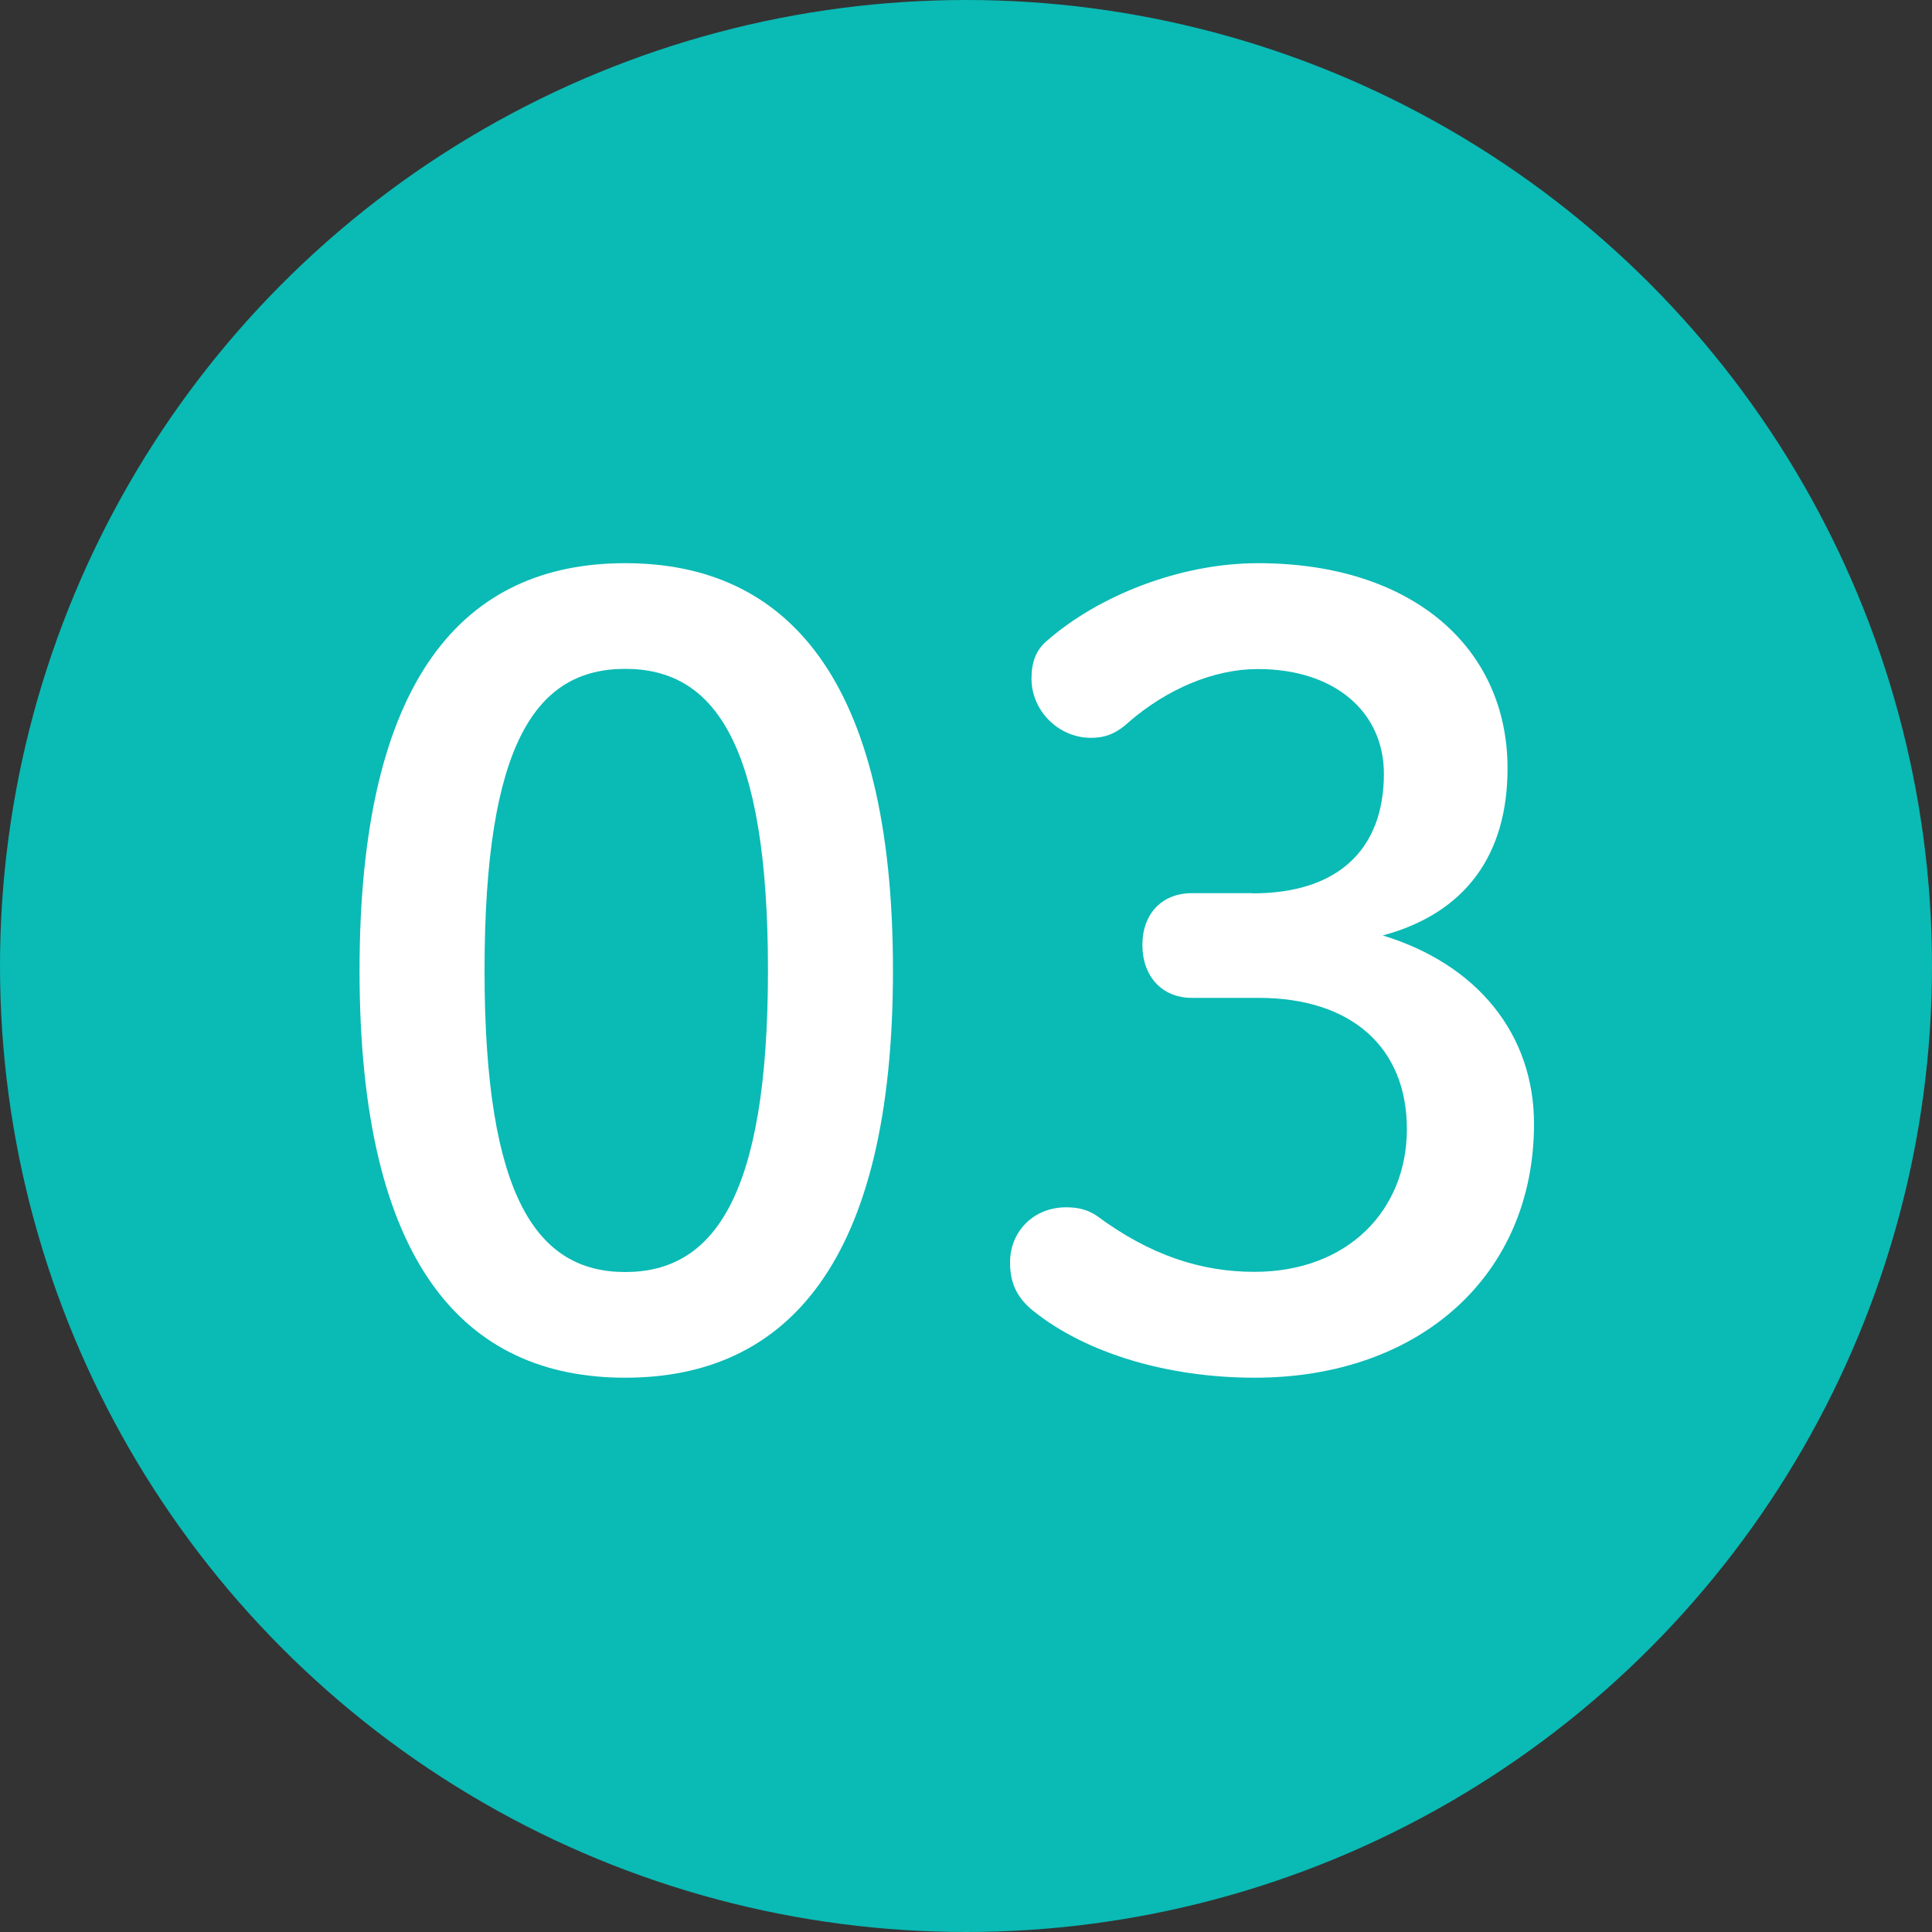
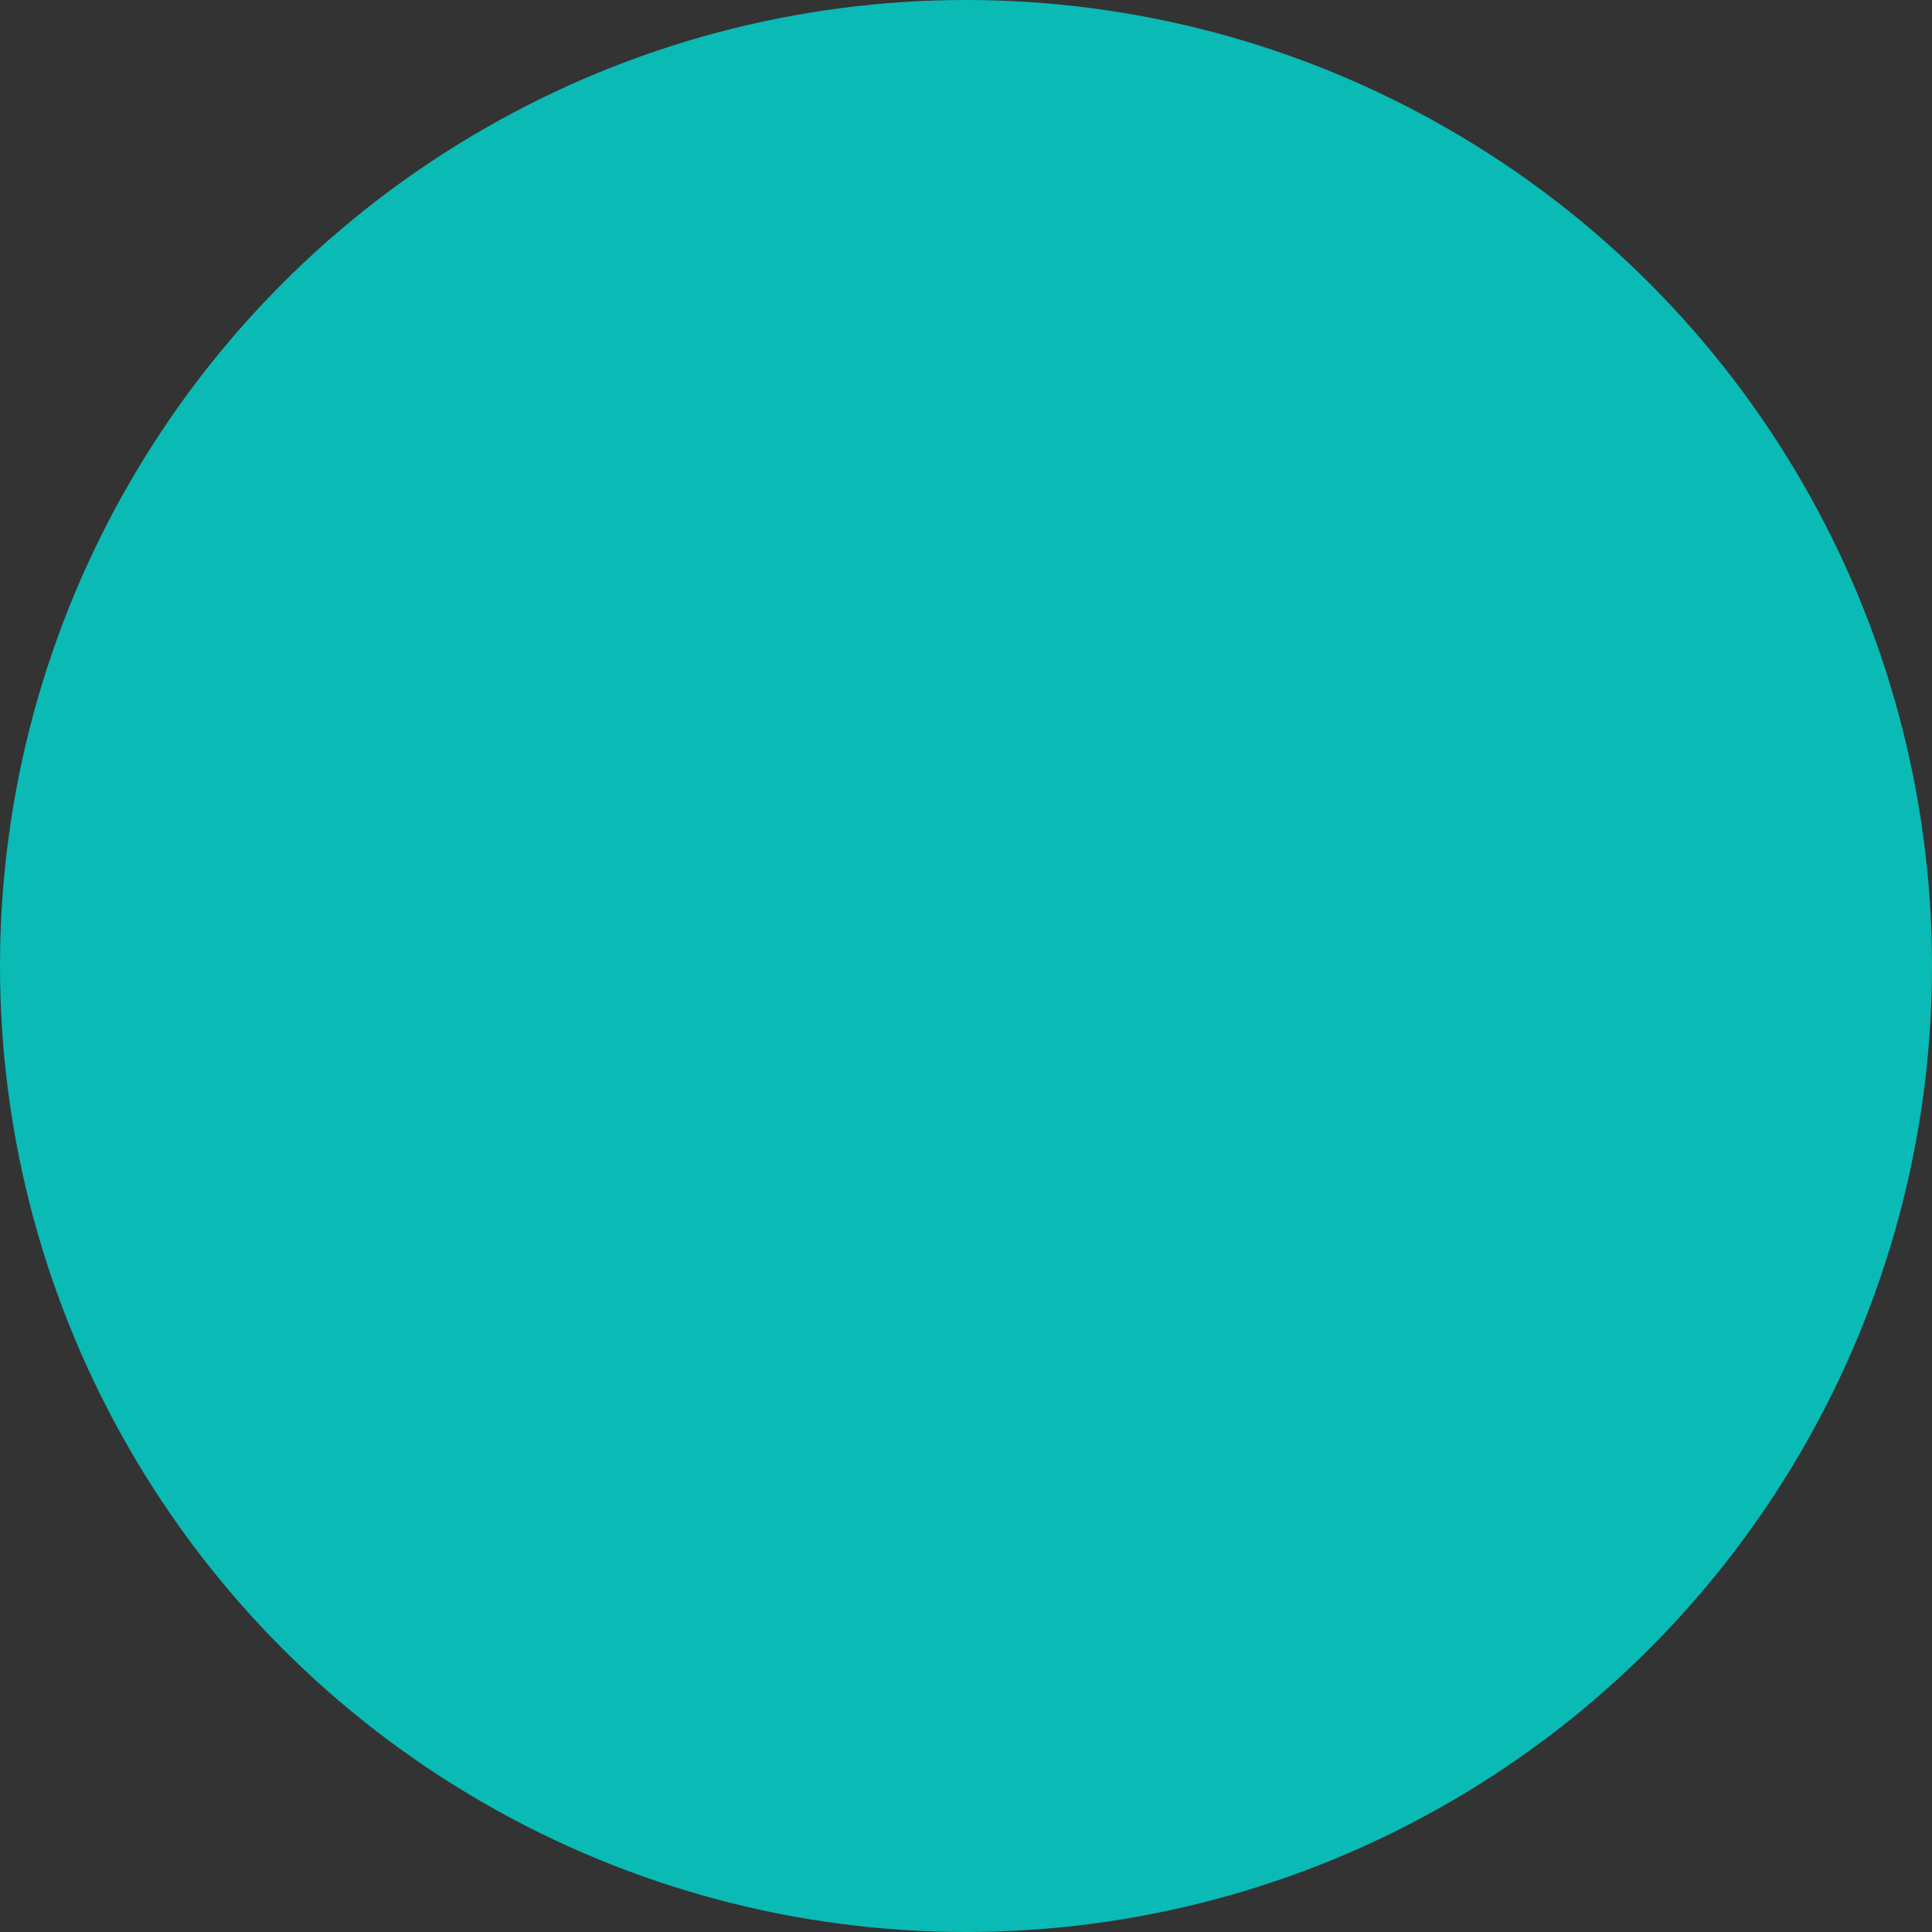
<svg xmlns="http://www.w3.org/2000/svg" id="_レイヤー_2" width="100" height="100" viewBox="0 0 100 100">
  <rect x="0" y="0" width="100" height="100" fill="#333333" stroke="none" />
  <defs>
    <style>.cls-1{fill:#0abab5;}.cls-1,.cls-2{stroke-width:0px;}.cls-2{fill:#fff;}</style>
  </defs>
  <g id="design">
    <circle class="cls-1" cx="50" cy="50" r="50" />
-     <path class="cls-2" d="m46.22,50.23c0,15.17-5.53,21.08-13.86,21.08s-13.75-5.92-13.75-21.08,5.42-21.08,13.75-21.08,13.86,5.92,13.86,21.08Zm-21.14,0c0,11.77,2.74,15.61,7.28,15.61s7.39-3.83,7.39-15.61-2.79-15.61-7.39-15.61-7.28,3.83-7.28,15.61Z" />
-     <path class="cls-2" d="m64.84,46.24c4.44,0,6.79-2.3,6.79-6.19,0-3.18-2.52-5.42-6.52-5.42-2.3,0-4.71,1.04-6.68,2.74-.71.66-1.31.82-1.97.82-1.64,0-3.07-1.37-3.07-3.07,0-.82.22-1.48.82-1.97,2.63-2.3,6.85-4,10.9-4,8,0,12.92,4.38,12.92,10.62,0,4.49-2.19,7.5-6.46,8.65,4.87,1.48,7.83,5.09,7.83,9.75,0,7.83-5.91,13.14-14.46,13.14-4.49,0-8.71-1.26-11.45-3.45-.88-.71-1.21-1.48-1.21-2.52,0-1.59,1.21-2.85,2.9-2.85.6,0,1.1.11,1.59.44,2.74,2.03,5.37,2.9,8.16,2.9,4.82,0,7.89-3.18,7.89-7.39s-2.85-6.79-7.67-6.79h-3.45c-1.59,0-2.57-1.15-2.57-2.74s.99-2.68,2.57-2.68h3.12Z" />
  </g>
</svg>